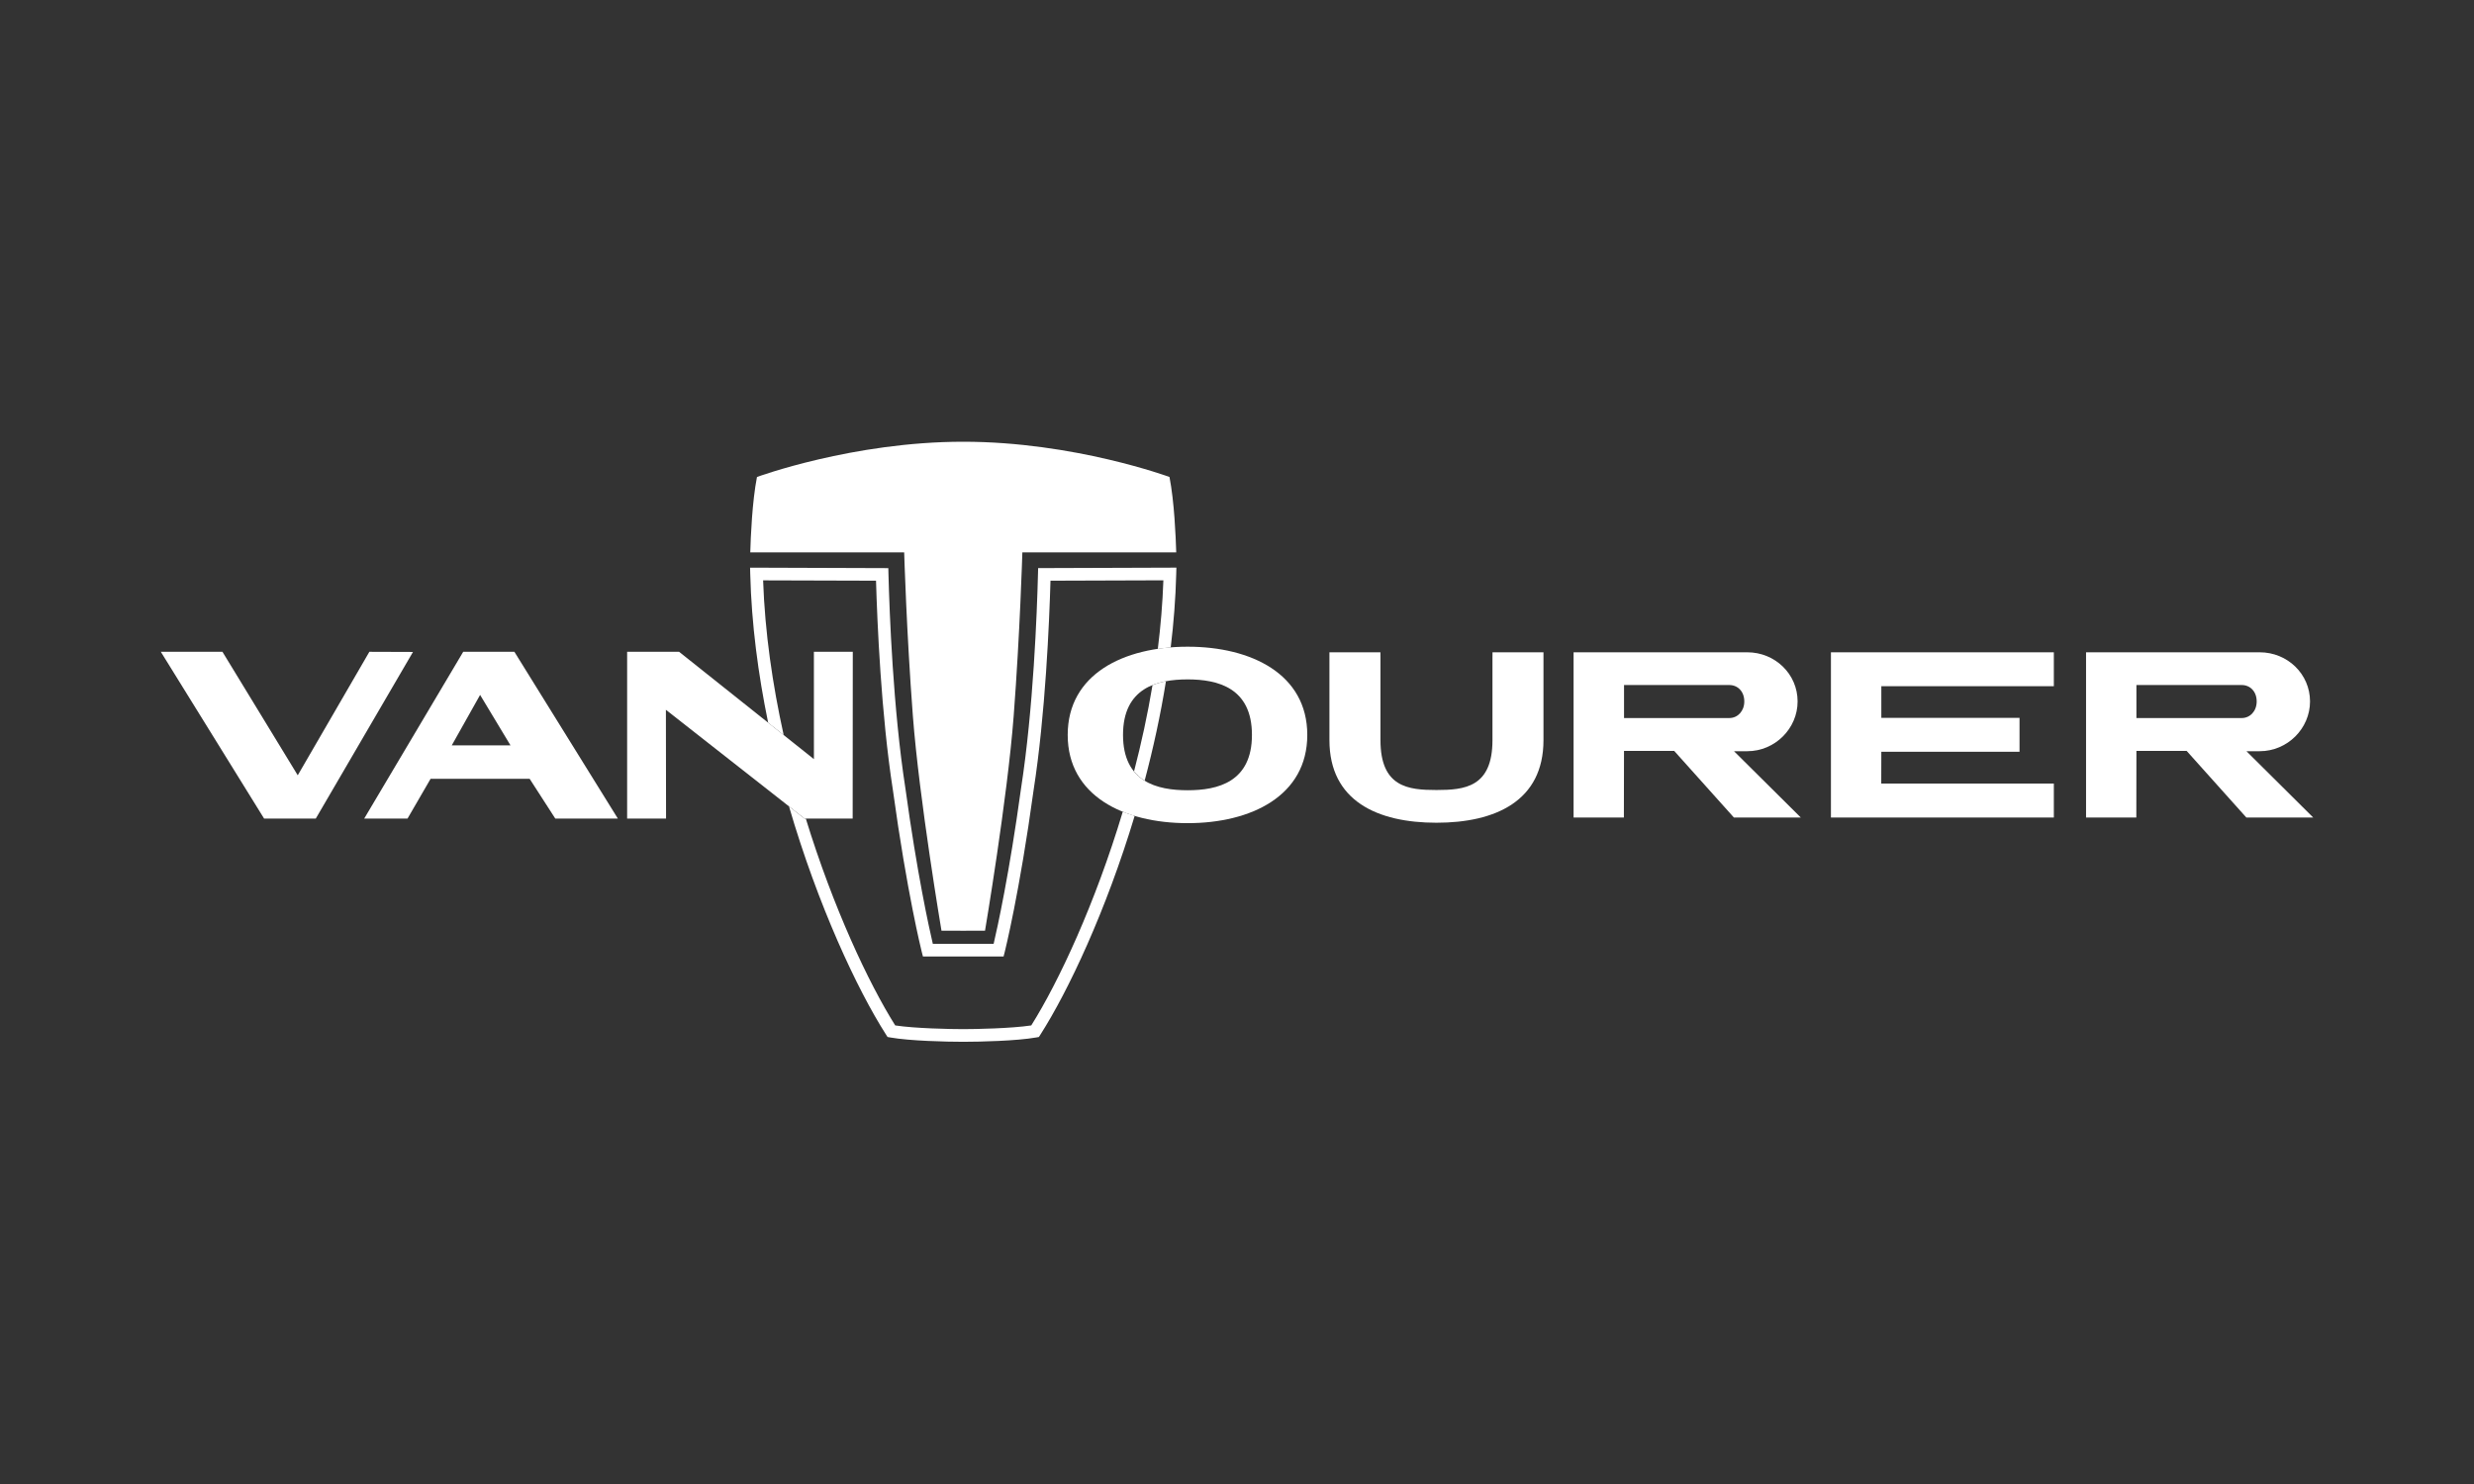
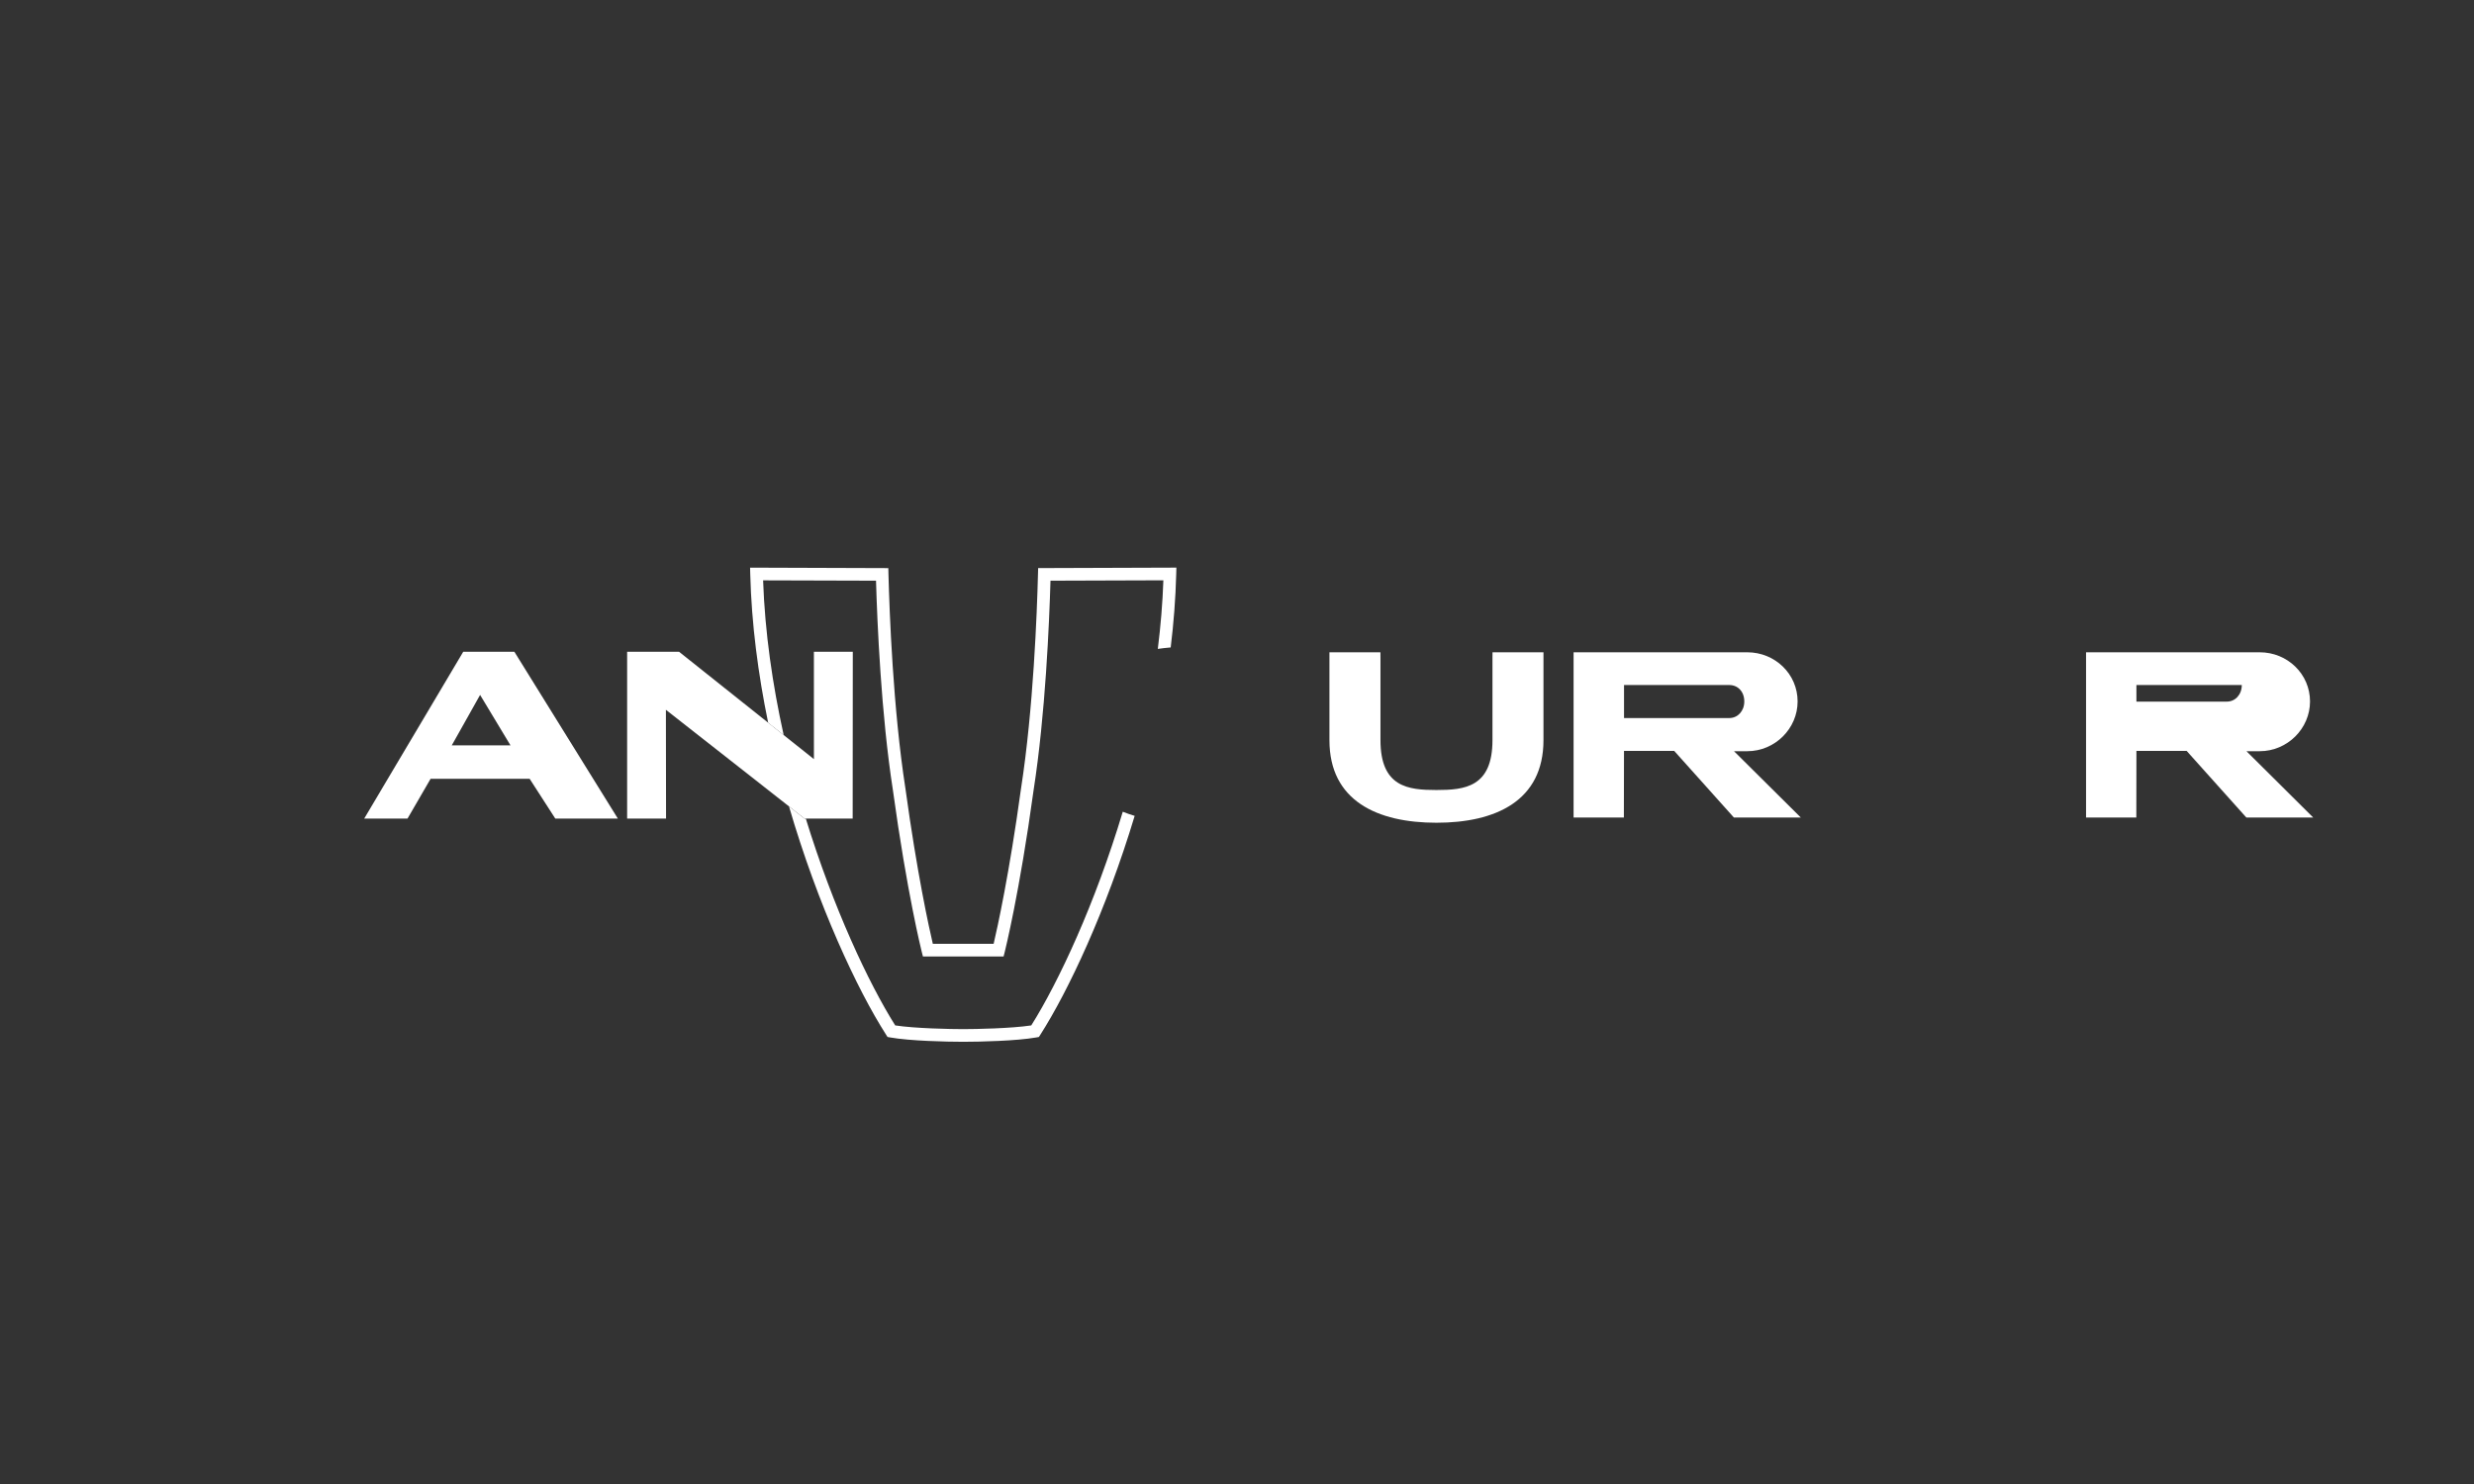
<svg xmlns="http://www.w3.org/2000/svg" xmlns:xlink="http://www.w3.org/1999/xlink" version="1.1" id="Ebene_1" x="0px" y="0px" viewBox="0 0 1000 600" style="enable-background:new 0 0 1000 600;" xml:space="preserve">
  <rect x="0" y="0" width="1000" height="600" fill="#333333" stroke="none" />
  <style type="text/css">
	.st0{clip-path:url(#SVGID_00000125571092734930650850000007907730595619978895_);fill:#FFFFFF;}
	.st1{fill:#FFFFFF;}
	.st2{clip-path:url(#SVGID_00000005960432975862631080000005176667250111044225_);fill:#FFFFFF;}
	.st3{clip-path:url(#SVGID_00000137829790269398738120000014281751251282276026_);fill:#FFFFFF;}
</style>
  <g>
    <g>
      <defs>
        <rect id="SVGID_1_" x="65" y="178.6" width="870" height="242.6" />
      </defs>
      <clipPath id="SVGID_00000003077654893533166970000017527660736772892040_">
        <use xlink:href="#SVGID_1_" style="overflow:visible;" />
      </clipPath>
-       <path style="clip-path:url(#SVGID_00000003077654893533166970000017527660736772892040_);fill:#FFFFFF;" d="M472.71,192.85    c0,0-38.54-14.25-83.36-14.25h-0.01h0c-44.68,0-83.37,14.25-83.37,14.25c-1.94,9.98-2.53,24.07-2.71,30.48h62.21    c0,0,0.96,32.62,3.52,66.2c2.56,33.58,11.56,86.76,11.56,86.76l8.8,0.02h0h0.01l8.79-0.02c0,0,9.01-53.19,11.58-86.76    c2.56-33.58,3.51-66.2,3.51-66.2h62.2C475.24,216.92,474.66,202.84,472.71,192.85" />
    </g>
-     <polygon class="st1" points="65,263.52 106.75,330.96 127.64,330.96 166.93,263.59 149.3,263.53 120.35,313.46 89.91,263.52  " />
    <path class="st1" d="M182.61,301.35h23.73l-12.28-20.39L182.61,301.35z M249.74,330.96h-25.29l-10.36-16.07h-40.05l-9.32,16.07   h-17.51l40.03-67.44h20.67L249.74,330.96z" />
    <g>
      <defs>
        <rect id="SVGID_00000085243630379610964240000013989454781613013403_" x="65" y="178.6" width="870" height="242.6" />
      </defs>
      <clipPath id="SVGID_00000005951629706938759340000012733447061084458915_">
        <use xlink:href="#SVGID_00000085243630379610964240000013989454781613013403_" style="overflow:visible;" />
      </clipPath>
-       <path style="clip-path:url(#SVGID_00000005951629706938759340000012733447061084458915_);fill:#FFFFFF;" d="M465.85,277    c-1.98,11.89-4.53,23.58-7.47,34.88c1.24,1.52,2.68,2.77,4.29,3.76c3.45-12.97,6.41-26.47,8.61-40.21    C469.4,275.79,467.57,276.3,465.85,277" />
      <path style="clip-path:url(#SVGID_00000005951629706938759340000012733447061084458915_);fill:#FFFFFF;" d="M354.09,234.78    c0.49,16.87,2.05,53.99,6.83,84.71c5.7,41.57,11.58,65.06,11.64,65.3l0.49,1.92h32.6l0.49-1.92c0.06-0.24,5.95-23.73,11.63-65.25    c4.79-30.78,6.35-67.89,6.84-84.76l45.63-0.15c-0.32,9.25-1.1,18.52-2.25,27.73c1.71-0.25,3.45-0.45,5.21-0.59    c1.2-9.85,1.98-19.77,2.23-29.64l0.07-2.63l-55.88,0.19l-0.07,2.48c-0.39,15.34-1.85,54.48-6.85,86.64    c-4.73,34.51-9.58,56.43-11.07,62.8h-24.58c-1.5-6.37-6.34-28.3-11.08-62.84c-4.99-32.09-6.45-71.24-6.85-86.59l-0.06-2.48    l-55.88-0.19l0.07,2.63c0.51,20.17,3.21,40.5,7.24,60.08l6.28,5c-4.49-20.28-7.59-41.49-8.32-62.57L354.09,234.78z" />
      <path style="clip-path:url(#SVGID_00000005951629706938759340000012733447061084458915_);fill:#FFFFFF;" d="M453.83,328.19    c-11.2,37.28-25.91,68.77-36.99,86.4c-8.04,1.22-22.41,1.5-27.49,1.5c-5.09,0-19.45-0.27-27.5-1.5    c-10.81-17.19-25.05-47.58-36.14-83.63h-0.52l-6.27-4.92c11.69,40.08,27.56,74.02,39.22,92.27l0.61,0.95l1.11,0.2    c7.83,1.39,22.71,1.75,29.49,1.75c6.77,0,21.66-0.36,29.48-1.75l1.1-0.2l0.61-0.95c11.29-17.67,26.53-50.03,38.1-88.45    C456.99,329.37,455.38,328.82,453.83,328.19" />
      <path style="clip-path:url(#SVGID_00000005951629706938759340000012733447061084458915_);fill:#FFFFFF;" d="M623.88,263.74v2.12    v33.39c0,24.59-19.41,33.39-43.26,33.39c-23.84,0-43.26-8.8-43.26-33.39v-33.39v-2.12h20.61c0,0,0.02,0.98,0.02,2.12v33.39    c0,19.05,11.25,20.16,22.63,20.16c11.39,0,22.64-1.11,22.64-20.16v-33.39c0-1.14,0.02-2.12,0.02-2.12H623.88z" />
      <path style="clip-path:url(#SVGID_00000005951629706938759340000012733447061084458915_);fill:#FFFFFF;" d="M656.44,290.31v-13.34    h42.59c3.34,0,6.02,2.58,6.02,6.64c0,3.91-2.69,6.7-6.02,6.7H656.44z M727.88,330.52l-26.99-26.8h5.36    c11.25,0,20.35-9.2,20.35-20.12c0-11.07-9.1-19.87-20.35-19.87h-70.2v2.12v64.67h20.33l0.05-26.93h20.28l24.13,26.93    L727.88,330.52z" />
-       <path style="clip-path:url(#SVGID_00000005951629706938759340000012733447061084458915_);fill:#FFFFFF;" d="M863.55,290.31v-13.34    h42.59c3.34,0,6.02,2.58,6.02,6.64c0,3.91-2.68,6.7-6.02,6.7H863.55z M935,330.52l-26.98-26.8h5.35c11.25,0,20.35-9.2,20.35-20.12    c0-11.07-9.1-19.87-20.35-19.87h-70.18v2.12v64.67h20.32l0.04-26.93h20.29l24.13,26.93L935,330.52z" />
+       <path style="clip-path:url(#SVGID_00000005951629706938759340000012733447061084458915_);fill:#FFFFFF;" d="M863.55,290.31v-13.34    h42.59c0,3.91-2.68,6.7-6.02,6.7H863.55z M935,330.52l-26.98-26.8h5.35c11.25,0,20.35-9.2,20.35-20.12    c0-11.07-9.1-19.87-20.35-19.87h-70.18v2.12v64.67h20.32l0.04-26.93h20.29l24.13,26.93L935,330.52z" />
    </g>
-     <polygon class="st1" points="760.41,316.81 760.44,303.94 816.3,303.94 816.3,290.24 760.44,290.24 760.44,277.45 830.17,277.45    830.17,263.74 740.07,263.74 740.07,265.86 740.07,330.53 746.28,330.53 760.39,330.53 830.17,330.53 830.17,316.81  " />
    <polygon class="st1" points="344.7,263.52 344.65,330.96 325.2,330.96 269.16,286.98 269.22,330.96 253.49,330.96 253.49,263.52    274.48,263.52 328.99,306.93 328.98,263.52  " />
    <g>
      <defs>
        <rect id="SVGID_00000121985196639735363230000004283486725356332450_" x="65" y="178.6" width="870" height="242.6" />
      </defs>
      <clipPath id="SVGID_00000054259153096357209550000008395393821469486250_">
        <use xlink:href="#SVGID_00000121985196639735363230000004283486725356332450_" style="overflow:visible;" />
      </clipPath>
-       <path style="clip-path:url(#SVGID_00000054259153096357209550000008395393821469486250_);fill:#FFFFFF;" d="M480.06,319.51    c12.18,0,25.98-3.32,25.98-22.37c0-19.06-13.8-22.45-25.98-22.45c-12.33,0-26.13,3.39-26.13,22.45    C453.93,316.19,467.73,319.51,480.06,319.51 M480.06,261.47c25.71,0,48.35,11.08,48.35,35.67c0,24.59-22.64,35.67-48.35,35.67    c-25.85,0-48.49-11.08-48.49-35.67C431.57,272.54,454.21,261.47,480.06,261.47" />
    </g>
  </g>
</svg>